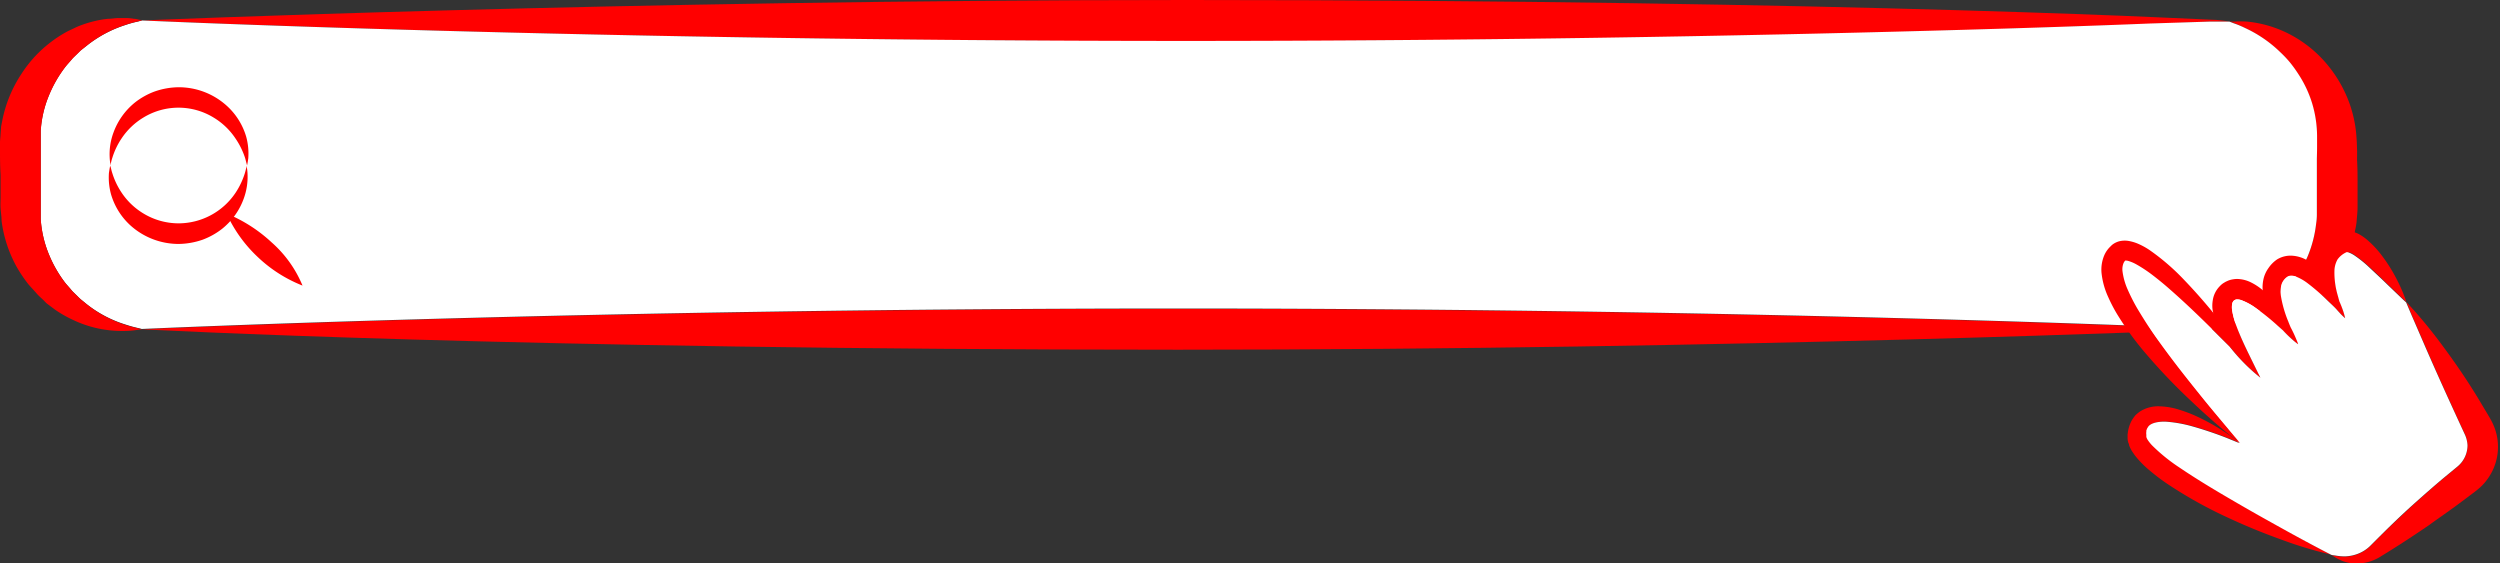
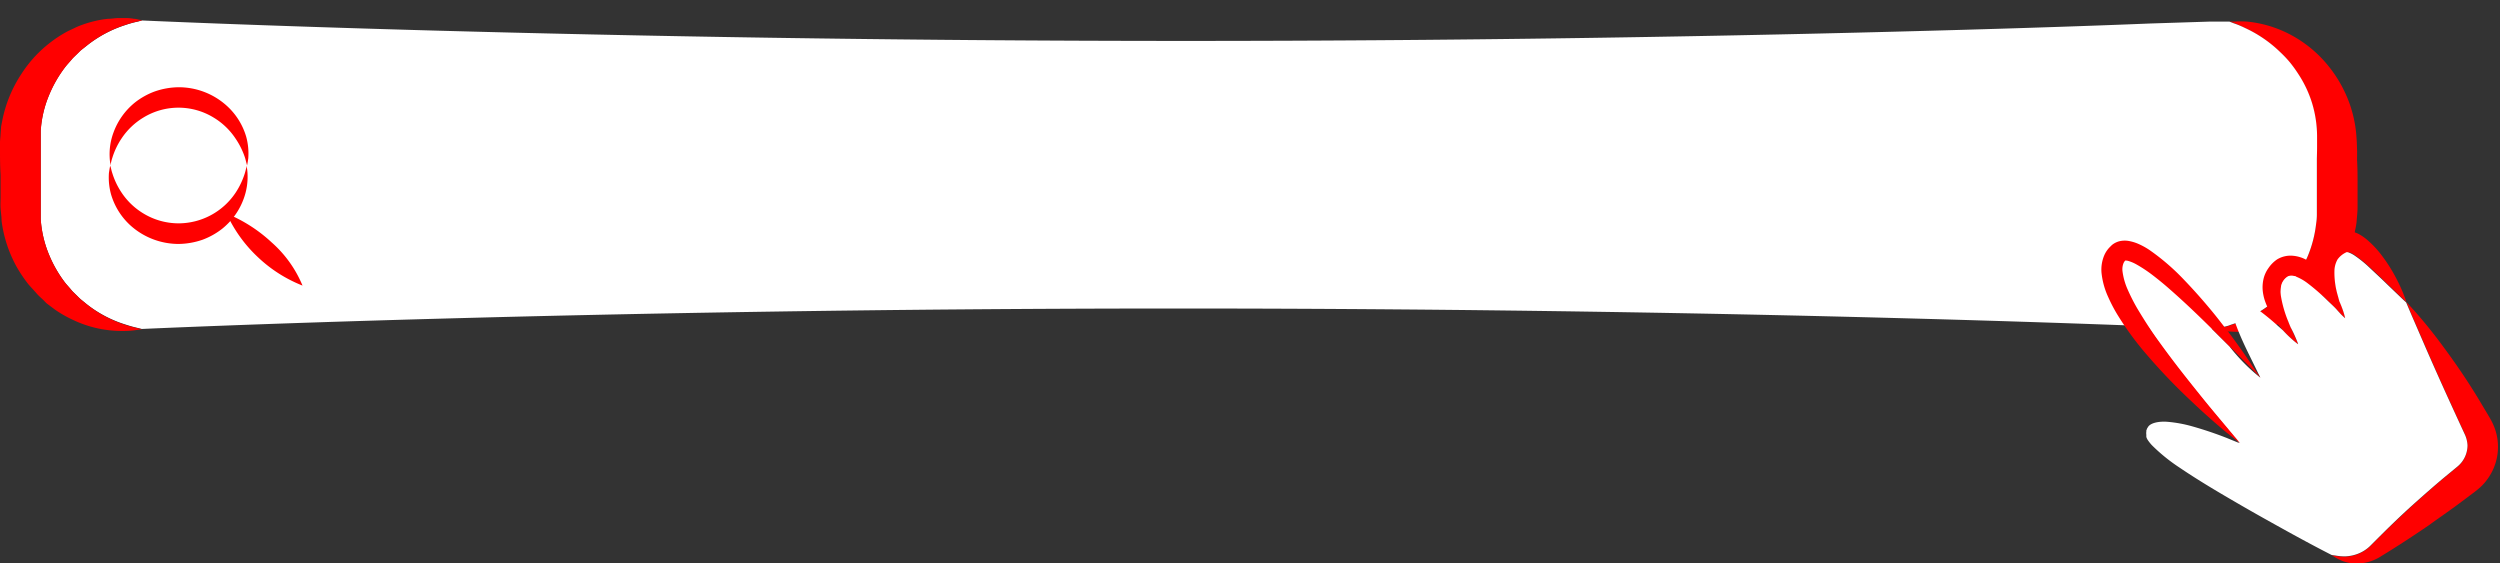
<svg xmlns="http://www.w3.org/2000/svg" data-name="Layer 3" fill="#ff0000" height="78.2" preserveAspectRatio="xMidYMid meet" version="1" viewBox="0.0 0.0 347.0 78.2" width="347" zoomAndPan="magnify">
  <rect x="0.0" y="0.0" width="347.0" height="78.2" fill="#333333" stroke="none" />
  <g id="change1_1">
-     <path d="M307.53,45.7s-66,2.84-144,2.84c-92.22,0-143.86-2.84-143.86-2.84s61.53-2.84,143.86-2.84C246.47,42.86,307.53,45.7,307.53,45.7Z" fill="inherit" />
-   </g>
+     </g>
  <g id="change1_2">
    <path d="M327.23,25.24q0,1.82,0,3.51c0,.64-.08,1.31-.13,1.95s-.22,1.26-.33,1.87a17.71,17.71,0,0,1-2.8,6.28A17.1,17.1,0,0,1,319.86,43a8.92,8.92,0,0,1-1.07.7c-.36.21-.7.44-1.05.6a16.74,16.74,0,0,1-2.06.88,15.12,15.12,0,0,1-6.12.84c-.68,0-1.19-.17-1.53-.21l-.5-.1.58-.15.7-.18.43-.11.49-.18a17.31,17.31,0,0,0,6.77-4c.23-.25.49-.46.72-.73l.68-.79a18.07,18.07,0,0,0,2.34-3.81A16.56,16.56,0,0,0,321.47,31a7.68,7.68,0,0,0,.1-1.27V28.41c0-1,0-2.09,0-3.17s0-2.15,0-3.19c0-.52,0-1,0-1.55,0-.26,0-.51,0-.77V19.1a16,16,0,0,0-.71-4.8,15.83,15.83,0,0,0-1.9-4,18,18,0,0,0-1.21-1.68,16.26,16.26,0,0,0-1.33-1.4,17.5,17.5,0,0,0-4.93-3.37A12.35,12.35,0,0,0,310,3.17L309.45,3l.64,0a12.31,12.31,0,0,1,1.84,0,16.29,16.29,0,0,1,6.56,2.13,16.88,16.88,0,0,1,3.86,3.07,17.91,17.91,0,0,1,3.2,4.78,17.16,17.16,0,0,1,1.54,6.25c.05.59.05,1,.07,1.53s0,1,0,1.48C327.22,23.22,327.23,24.23,327.23,25.24Z" fill="inherit" />
  </g>
  <g id="change1_3">
-     <path d="M309.45,3h-.71c-.48,0-1.18,0-2.11,0l-8.15.33c-7.1.26-17.43.62-30.36,1-25.85.71-62.05,1.42-103.5,1.42C81.17,5.68,19.71,2.84,19.71,2.84S86.15,0,164.62,0c46.43,0,82.63.71,107.24,1.42,12.3.36,21.7.71,28,1l7.16.32c.8,0,1.41.13,1.81.16Z" fill="inherit" />
-   </g>
+     </g>
  <g id="change2_1">
    <path d="M321.58,22.05c0,1,0,2.11,0,3.19s0,2.14,0,3.17v1.36a7.68,7.68,0,0,1-.1,1.27,16.56,16.56,0,0,1-1.23,4.67,18.07,18.07,0,0,1-2.34,3.81l-.68.79c-.23.27-.49.48-.72.73a17.31,17.31,0,0,1-6.77,4l-.49.18-.43.11-.7.18-.58.15s-61.06-2.84-144-2.84c-82.33,0-143.86,2.84-143.86,2.84l-.6-.15a17,17,0,0,1-1.67-.47A16.65,16.65,0,0,1,12,42.19l-.76-.62c-.25-.21-.48-.46-.73-.7l-.37-.36c-.13-.13-.24-.27-.35-.4s-.48-.54-.71-.82a17.13,17.13,0,0,1-2.3-4,15.42,15.42,0,0,1-1.13-4.87c0-.43,0-.88,0-1.31,0-.21,0-.48,0-.75s0-.53,0-.8q0-1.62,0-3.3t0-3.27c0-.27,0-.54,0-.8s0-.54,0-.75c0-.44,0-.87,0-1.3a15.15,15.15,0,0,1,1.12-4.86,17.11,17.11,0,0,1,2.29-4c.22-.29.47-.55.7-.82l.35-.41.37-.36c.25-.23.49-.48.73-.71L12,6.37a16.83,16.83,0,0,1,5.45-2.91A14.17,14.17,0,0,1,19.11,3l.6-.16S81.17,5.68,164.62,5.68c41.45,0,77.65-.71,103.5-1.42,12.93-.35,23.26-.71,30.36-1L306.63,3c.93,0,1.63,0,2.11,0h.71l.56.22a12.35,12.35,0,0,1,1.55.64,17.5,17.5,0,0,1,4.93,3.37,16.26,16.26,0,0,1,1.33,1.4A18,18,0,0,1,319,10.26a15.83,15.83,0,0,1,1.9,4,16,16,0,0,1,.71,4.8v.63c0,.26,0,.51,0,.77C321.61,21,321.59,21.53,321.58,22.05Z" fill="#ffffff" />
  </g>
  <g id="change1_4">
    <path d="M19.11,45.55l.6.15-.65.09a11.65,11.65,0,0,1-1.89.15,15.79,15.79,0,0,1-7-1.52,16.71,16.71,0,0,1-2.13-1.17c-.36-.22-.7-.5-1.06-.76l-.54-.41L6,41.63c-.33-.32-.7-.62-1-1l-1-1.1A19.68,19.68,0,0,1,2.29,37,17.91,17.91,0,0,1,.22,30.67c0-.58-.1-1.16-.14-1.75s0-1,0-1.54c0-1,0-2.07,0-3.12C0,23,0,21.81,0,20.63c0-.29,0-.58,0-.87s.05-.66.07-1,.05-.66.07-1,.11-.64.17-1A18,18,0,0,1,3,10.22,17.08,17.08,0,0,1,7.05,5.85,16.88,16.88,0,0,1,9.21,4.44c.36-.2.73-.35,1.07-.52a9,9,0,0,1,1-.43,15.37,15.37,0,0,1,1.93-.58A13.12,13.12,0,0,1,15,2.61c.53,0,1-.11,1.46-.1l1.2,0a5.75,5.75,0,0,1,.92.1c.26,0,.48.07.66.11l.52.09-.6.16a14.17,14.17,0,0,0-1.68.46A16.83,16.83,0,0,0,12,6.37L11.22,7c-.24.23-.48.48-.73.71l-.37.36-.35.41c-.23.27-.48.53-.7.82a17.11,17.11,0,0,0-2.29,4,15.15,15.15,0,0,0-1.12,4.86c0,.43,0,.86,0,1.3,0,.21,0,.48,0,.75s0,.53,0,.8q0,1.61,0,3.27t0,3.3c0,.27,0,.53,0,.8s0,.54,0,.75c0,.43,0,.88,0,1.31a15.42,15.42,0,0,0,1.13,4.87,17.13,17.13,0,0,0,2.3,4c.23.28.48.54.71.82s.22.27.35.4l.37.36c.25.24.48.49.73.7l.76.62a16.65,16.65,0,0,0,5.43,2.89A17,17,0,0,0,19.11,45.55Z" fill="inherit" />
  </g>
  <g id="change1_5">
-     <path d="M323.63,77a56.64,56.64,0,0,1-7.05-2.13c-2.12-.76-4.62-1.75-7.3-3a60.84,60.84,0,0,1-8.41-4.68,27.13,27.13,0,0,1-2.39-1.8,13.65,13.65,0,0,1-2.11-2.12c-.16-.21-.31-.44-.46-.66a5.41,5.41,0,0,1-.39-.8c0-.16-.1-.31-.14-.47a2.36,2.36,0,0,1-.07-.55v-.28a1.23,1.23,0,0,1,0-.2l.05-.39a4.89,4.89,0,0,1,.52-1.55,5.69,5.69,0,0,1,.5-.71,4.81,4.81,0,0,1,.66-.55,4.68,4.68,0,0,1,2.75-.71,9.87,9.87,0,0,1,2.22.33,19.64,19.64,0,0,1,3.41,1.31,31.41,31.41,0,0,1,4.17,2.46l.74.54.49.38.07.06c-.08,0-.68-.29-1.72-.7a51,51,0,0,0-4.84-1.63,18.32,18.32,0,0,0-3.37-.62c-1.17-.1-2.45.12-2.78.78a.86.86,0,0,0-.14.27.94.94,0,0,1-.06.15c0,.06,0,.13,0,.18a1.29,1.29,0,0,0,0,.4l0,.21s0,.09,0,.1l0,0a1.52,1.52,0,0,0,.24.49,4.22,4.22,0,0,0,.27.36,4,4,0,0,0,.34.38,24.2,24.2,0,0,0,3.71,3c2.85,1.93,5.69,3.59,8.23,5.06s4.85,2.75,6.76,3.81C321.28,75.85,323.63,77,323.63,77Z" fill="inherit" />
-   </g>
+     </g>
  <g id="change1_6">
    <path d="M346,65.25A8,8,0,0,1,344.87,67a6.9,6.9,0,0,1-.71.72l-.38.32-.29.23-2.23,1.67c-1.44,1.07-2.81,2-4.1,2.94-2.58,1.77-4.83,3.21-6.67,4.33a6.26,6.26,0,0,1-3.1,1,5.74,5.74,0,0,1-2.22-.33,7.21,7.21,0,0,1-1.17-.59l-.37-.22.5.07a6.86,6.86,0,0,0,1.39.12,5.34,5.34,0,0,0,2-.46,4.91,4.91,0,0,0,1.06-.64,5,5,0,0,0,.49-.44l.58-.58c1.6-1.6,3.56-3.49,5.82-5.54,1.13-1,2.35-2.08,3.63-3.16l2-1.65a3.83,3.83,0,0,0,1.39-2.94,4.06,4.06,0,0,0-.37-1.61c-.72-1.51-1.39-3-2-4.35-1.27-2.76-2.36-5.23-3.26-7.29l-2.11-4.87L334,41.93c.06.06.56.58,1.38,1.51s2.09,2.45,3.48,4.32,3,4.13,4.6,6.71c.4.64.8,1.31,1.21,2l.6,1,.31.53.15.27.08.14.09.18A7.58,7.58,0,0,1,346,65.25Z" fill="inherit" />
  </g>
  <g id="change1_7">
    <path d="M334,41.92s-.25-.22-.7-.65l-1.89-1.81c-.79-.77-1.73-1.69-2.78-2.63a16.23,16.23,0,0,0-1.67-1.33,4.06,4.06,0,0,0-.82-.46,1.88,1.88,0,0,0-.3-.09h-.1A3.08,3.08,0,0,0,324.49,36a3.39,3.39,0,0,0-.43,1.57,11.15,11.15,0,0,0,.45,3.4l.23.84h0c.19.61.37,1.12.5,1.51l.31.84v0h0a8.59,8.59,0,0,1-.7-.67c-.13-.15-.28-.3-.44-.49a14.13,14.13,0,0,1-1.22-1.62,9.11,9.11,0,0,1-1.49-3.92c0-.08,0-.15,0-.23a4.92,4.92,0,0,1,2.7-4.83,2.57,2.57,0,0,1,.75-.27,3.51,3.51,0,0,1,2.29.38,6.84,6.84,0,0,1,1.37,1,13.51,13.51,0,0,1,1.82,2,22.15,22.15,0,0,1,2.11,3.4,21.72,21.72,0,0,1,1,2.25A7.74,7.74,0,0,1,334,41.92Z" fill="inherit" />
  </g>
  <g id="change1_8">
    <path d="M325.56,44.21h0l-.65-.66-.49-.5c-.36-.37-.81-.81-1.32-1.3a28.18,28.18,0,0,0-2.77-2.41,6.73,6.73,0,0,0-1.63-.92,1.71,1.71,0,0,0-.68-.12,1.06,1.06,0,0,0-.48.14,2.19,2.19,0,0,0-.5.47,2.08,2.08,0,0,0-.32.61,4.07,4.07,0,0,0-.06,1.72,16,16,0,0,0,1,3.42q.17.43.33.81c.25.62.48,1.13.66,1.52l.38.83h0a8.51,8.51,0,0,1-.76-.61,15.65,15.65,0,0,1-1.34-1.31,0,0,0,0,1,0,0q-.27-.28-.54-.63a11.06,11.06,0,0,1-2.06-3.64,6.57,6.57,0,0,1-.26-1.25,5.12,5.12,0,0,1,.09-1.59,4.18,4.18,0,0,1,.69-1.56A4.5,4.5,0,0,1,316.07,36a3.6,3.6,0,0,1,2.19-.5A4.73,4.73,0,0,1,320,36a7.11,7.11,0,0,1,1.65,1.24c.19.17.36.36.53.54a15.12,15.12,0,0,1,2.21,3.34c.12.24.23.47.32.68h0a15.37,15.37,0,0,1,.6,1.56c.14.46.2.74.21.79Z" fill="inherit" />
  </g>
  <g id="change1_9">
-     <path d="M319,47.82h0l-.74-.68c-.35-.32-.8-.74-1.36-1.24a0,0,0,0,1,0,0l-.71-.63A33.6,33.6,0,0,0,313,42.68a8.17,8.17,0,0,0-1.87-1,1.64,1.64,0,0,0-.72-.11.77.77,0,0,0-.37.19.82.82,0,0,0-.21.44,2.73,2.73,0,0,0,0,.9,10.77,10.77,0,0,0,.59,2.15c.53,1.42,1.14,2.7,1.65,3.76l1.7,3.43h0c-.06-.05-.36-.28-.83-.68a25.72,25.72,0,0,1-2.13-2.08c-.42-.46-.87-1-1.32-1.58v0a18.89,18.89,0,0,1-1.31-2,9.56,9.56,0,0,1-1-2.63c0-.1,0-.21-.05-.31a4.41,4.41,0,0,1,0-1.46,3.52,3.52,0,0,1,1-2,2.64,2.64,0,0,1,.52-.43l.29-.17.31-.14a2.91,2.91,0,0,1,.64-.18,3.44,3.44,0,0,1,.63-.06,4.51,4.51,0,0,1,2,.52,8,8,0,0,1,1.6,1.08c.3.25.57.51.82.76a18.78,18.78,0,0,1,2.65,3.49c.18.31.34.6.48.86.33.62.56,1.13.72,1.51s.3.78.32.84Z" fill="inherit" />
-   </g>
+     </g>
  <g id="change2_2">
    <path d="M342.49,61.81a3.83,3.83,0,0,1-1.39,2.94l-2,1.65c-1.28,1.08-2.5,2.15-3.63,3.16-2.26,2-4.22,3.94-5.82,5.54l-.58.58a5,5,0,0,1-.49.44,4.91,4.91,0,0,1-1.06.64,5.34,5.34,0,0,1-2,.46,6.86,6.86,0,0,1-1.39-.12l-.5-.07s-2.35-1.18-6.17-3.29c-1.91-1.06-4.21-2.33-6.76-3.81s-5.38-3.13-8.23-5.06a24.2,24.2,0,0,1-3.71-3,4,4,0,0,1-.34-.38,4.22,4.22,0,0,1-.27-.36,1.52,1.52,0,0,1-.24-.49l0,0s0-.07,0-.1l0-.21a1.29,1.29,0,0,1,0-.4s0-.12,0-.18a.94.94,0,0,0,.06-.15.86.86,0,0,1,.14-.27c.33-.66,1.61-.88,2.78-.78a18.32,18.32,0,0,1,3.37.62,51,51,0,0,1,4.84,1.63c1,.41,1.64.67,1.72.7h0l-1.46-1.73c-.94-1.13-2.32-2.77-4-4.83s-3.68-4.58-5.77-7.49c-1-1.45-2.1-3-3.07-4.68a26,26,0,0,1-1.31-2.58,9,9,0,0,1-.73-2.59,2.27,2.27,0,0,1,.11-1,1.14,1.14,0,0,1,.17-.33.51.51,0,0,1,.12-.13H295a1.78,1.78,0,0,1,.38.06,5.44,5.44,0,0,1,1.09.46,18.93,18.93,0,0,1,2.27,1.5q1.08.84,2.1,1.71c2.68,2.33,5,4.59,6.87,6.47l1.74,1.73v0c.45.6.9,1.12,1.32,1.58a25.72,25.72,0,0,0,2.13,2.08c.47.4.77.63.83.68h0L312.06,49c-.51-1.06-1.12-2.34-1.65-3.76a10.77,10.77,0,0,1-.59-2.15,2.73,2.73,0,0,1,0-.9.82.82,0,0,1,.21-.44.77.77,0,0,1,.37-.19,1.64,1.64,0,0,1,.72.11,8.17,8.17,0,0,1,1.87,1,33.6,33.6,0,0,1,3.18,2.56l.71.63a0,0,0,0,0,0,0,15.65,15.65,0,0,0,1.34,1.31,8.51,8.51,0,0,0,.76.61h0c0-.06-.11-.35-.32-.84s-.39-.89-.72-1.51q-.16-.37-.33-.81a16,16,0,0,1-1-3.42,4.07,4.07,0,0,1,.06-1.72,2.08,2.08,0,0,1,.32-.61,2.19,2.19,0,0,1,.5-.47,1.06,1.06,0,0,1,.48-.14,1.71,1.71,0,0,1,.68.12,6.73,6.73,0,0,1,1.63.92,28.18,28.18,0,0,1,2.77,2.41c.51.49,1,.93,1.32,1.3.16.19.31.34.44.49a8.59,8.59,0,0,0,.7.67h0v0s-.07-.33-.21-.79a15.37,15.37,0,0,0-.6-1.56h0l-.23-.84a11.15,11.15,0,0,1-.45-3.4,3.39,3.39,0,0,1,.43-1.57A3.08,3.08,0,0,1,325.71,35h.1a1.88,1.88,0,0,1,.3.09,4.06,4.06,0,0,1,.82.46,16.23,16.23,0,0,1,1.67,1.33c1,.94,2,1.86,2.78,2.63l1.89,1.81c.45.43.7.65.7.65h0l.75,1.76,2.11,4.87c.9,2.06,2,4.53,3.26,7.29.63,1.38,1.3,2.84,2,4.35A4.06,4.06,0,0,1,342.49,61.81Z" fill="#ffffff" />
  </g>
  <g id="change1_10">
    <path d="M313.76,52.43h0l-1.59-1.62c-.69-.7-1.6-1.63-2.69-2.72v0l-1.74-1.73c-1.9-1.88-4.19-4.14-6.87-6.47q-1-.87-2.1-1.71a18.93,18.93,0,0,0-2.27-1.5,5.44,5.44,0,0,0-1.09-.46,1.78,1.78,0,0,0-.38-.06H295a.51.51,0,0,0-.12.13,1.14,1.14,0,0,0-.17.33,2.27,2.27,0,0,0-.11,1,9,9,0,0,0,.73,2.59,26,26,0,0,0,1.31,2.58c1,1.67,2,3.23,3.07,4.68,2.09,2.91,4.1,5.41,5.77,7.49s3.07,3.7,4,4.83l1.46,1.73h0l-.07-.06-.49-.38L309,60c-1.2-1-2.9-2.46-4.9-4.37a80.91,80.91,0,0,1-6.64-7,42,42,0,0,1-3.38-4.66,21.18,21.18,0,0,1-1.47-2.76,10.57,10.57,0,0,1-.92-3.35,5.12,5.12,0,0,1,.38-2.42,3.77,3.77,0,0,1,.73-1.1l.27-.27a2.18,2.18,0,0,1,.34-.26,2.7,2.7,0,0,1,.78-.33,3.25,3.25,0,0,1,1.45,0,5.86,5.86,0,0,1,1.07.33,9.84,9.84,0,0,1,1.65.9,30.84,30.84,0,0,1,4.74,4.08c1.51,1.57,2.81,3.06,3.94,4.43.83,1,1.57,2,2.24,2.83,1.54,2.05,2.65,3.67,3.38,4.78S313.72,52.36,313.76,52.43Z" fill="inherit" />
  </g>
  <g id="change1_11">
    <path d="M34.26,23l-.07.29c-.06.18-.11.46-.22.8a10.6,10.6,0,0,1-1.29,2.69A9.54,9.54,0,0,1,24.77,31a9.41,9.41,0,0,1-4.83-1.35,9.55,9.55,0,0,1-3.06-2.91,10.3,10.3,0,0,1-1.29-2.7c-.12-.35-.16-.62-.22-.81L15.29,23s-.07.33-.17,1a8.81,8.81,0,0,0,.3,3,9.39,9.39,0,0,0,2.72,4.32,10,10,0,0,0,6.63,2.54,10.49,10.49,0,0,0,3.33-.58,10.11,10.11,0,0,0,2.74-1.53,9.49,9.49,0,0,0,3-4.21,8.81,8.81,0,0,0,.52-3.36,6.86,6.86,0,0,0-.09-.91Z" fill="inherit" />
  </g>
  <g id="change1_12">
    <path d="M15.29,23l.08-.29c.06-.18.1-.46.22-.8a10.18,10.18,0,0,1,1.28-2.69,9.57,9.57,0,0,1,3.06-2.92,9.34,9.34,0,0,1,9.69,0,9.55,9.55,0,0,1,3.06,2.91A10.63,10.63,0,0,1,34,21.87c.11.35.16.62.22.81l.07.29s.08-.33.17-1a8.75,8.75,0,0,0-.29-3,9.33,9.33,0,0,0-2.73-4.32,9.93,9.93,0,0,0-6.63-2.54,10.38,10.38,0,0,0-3.32.58,10,10,0,0,0-2.75,1.53,9.54,9.54,0,0,0-3,4.21,8.61,8.61,0,0,0-.52,3.36,6.86,6.86,0,0,0,.09.91Z" fill="inherit" />
  </g>
  <g id="change1_13">
    <path d="M31.45,29.64a19.08,19.08,0,0,0,4.29,6,19.27,19.27,0,0,0,6.25,4,16.3,16.3,0,0,0-4.29-6A20.73,20.73,0,0,0,31.45,29.64Z" fill="inherit" />
  </g>
</svg>